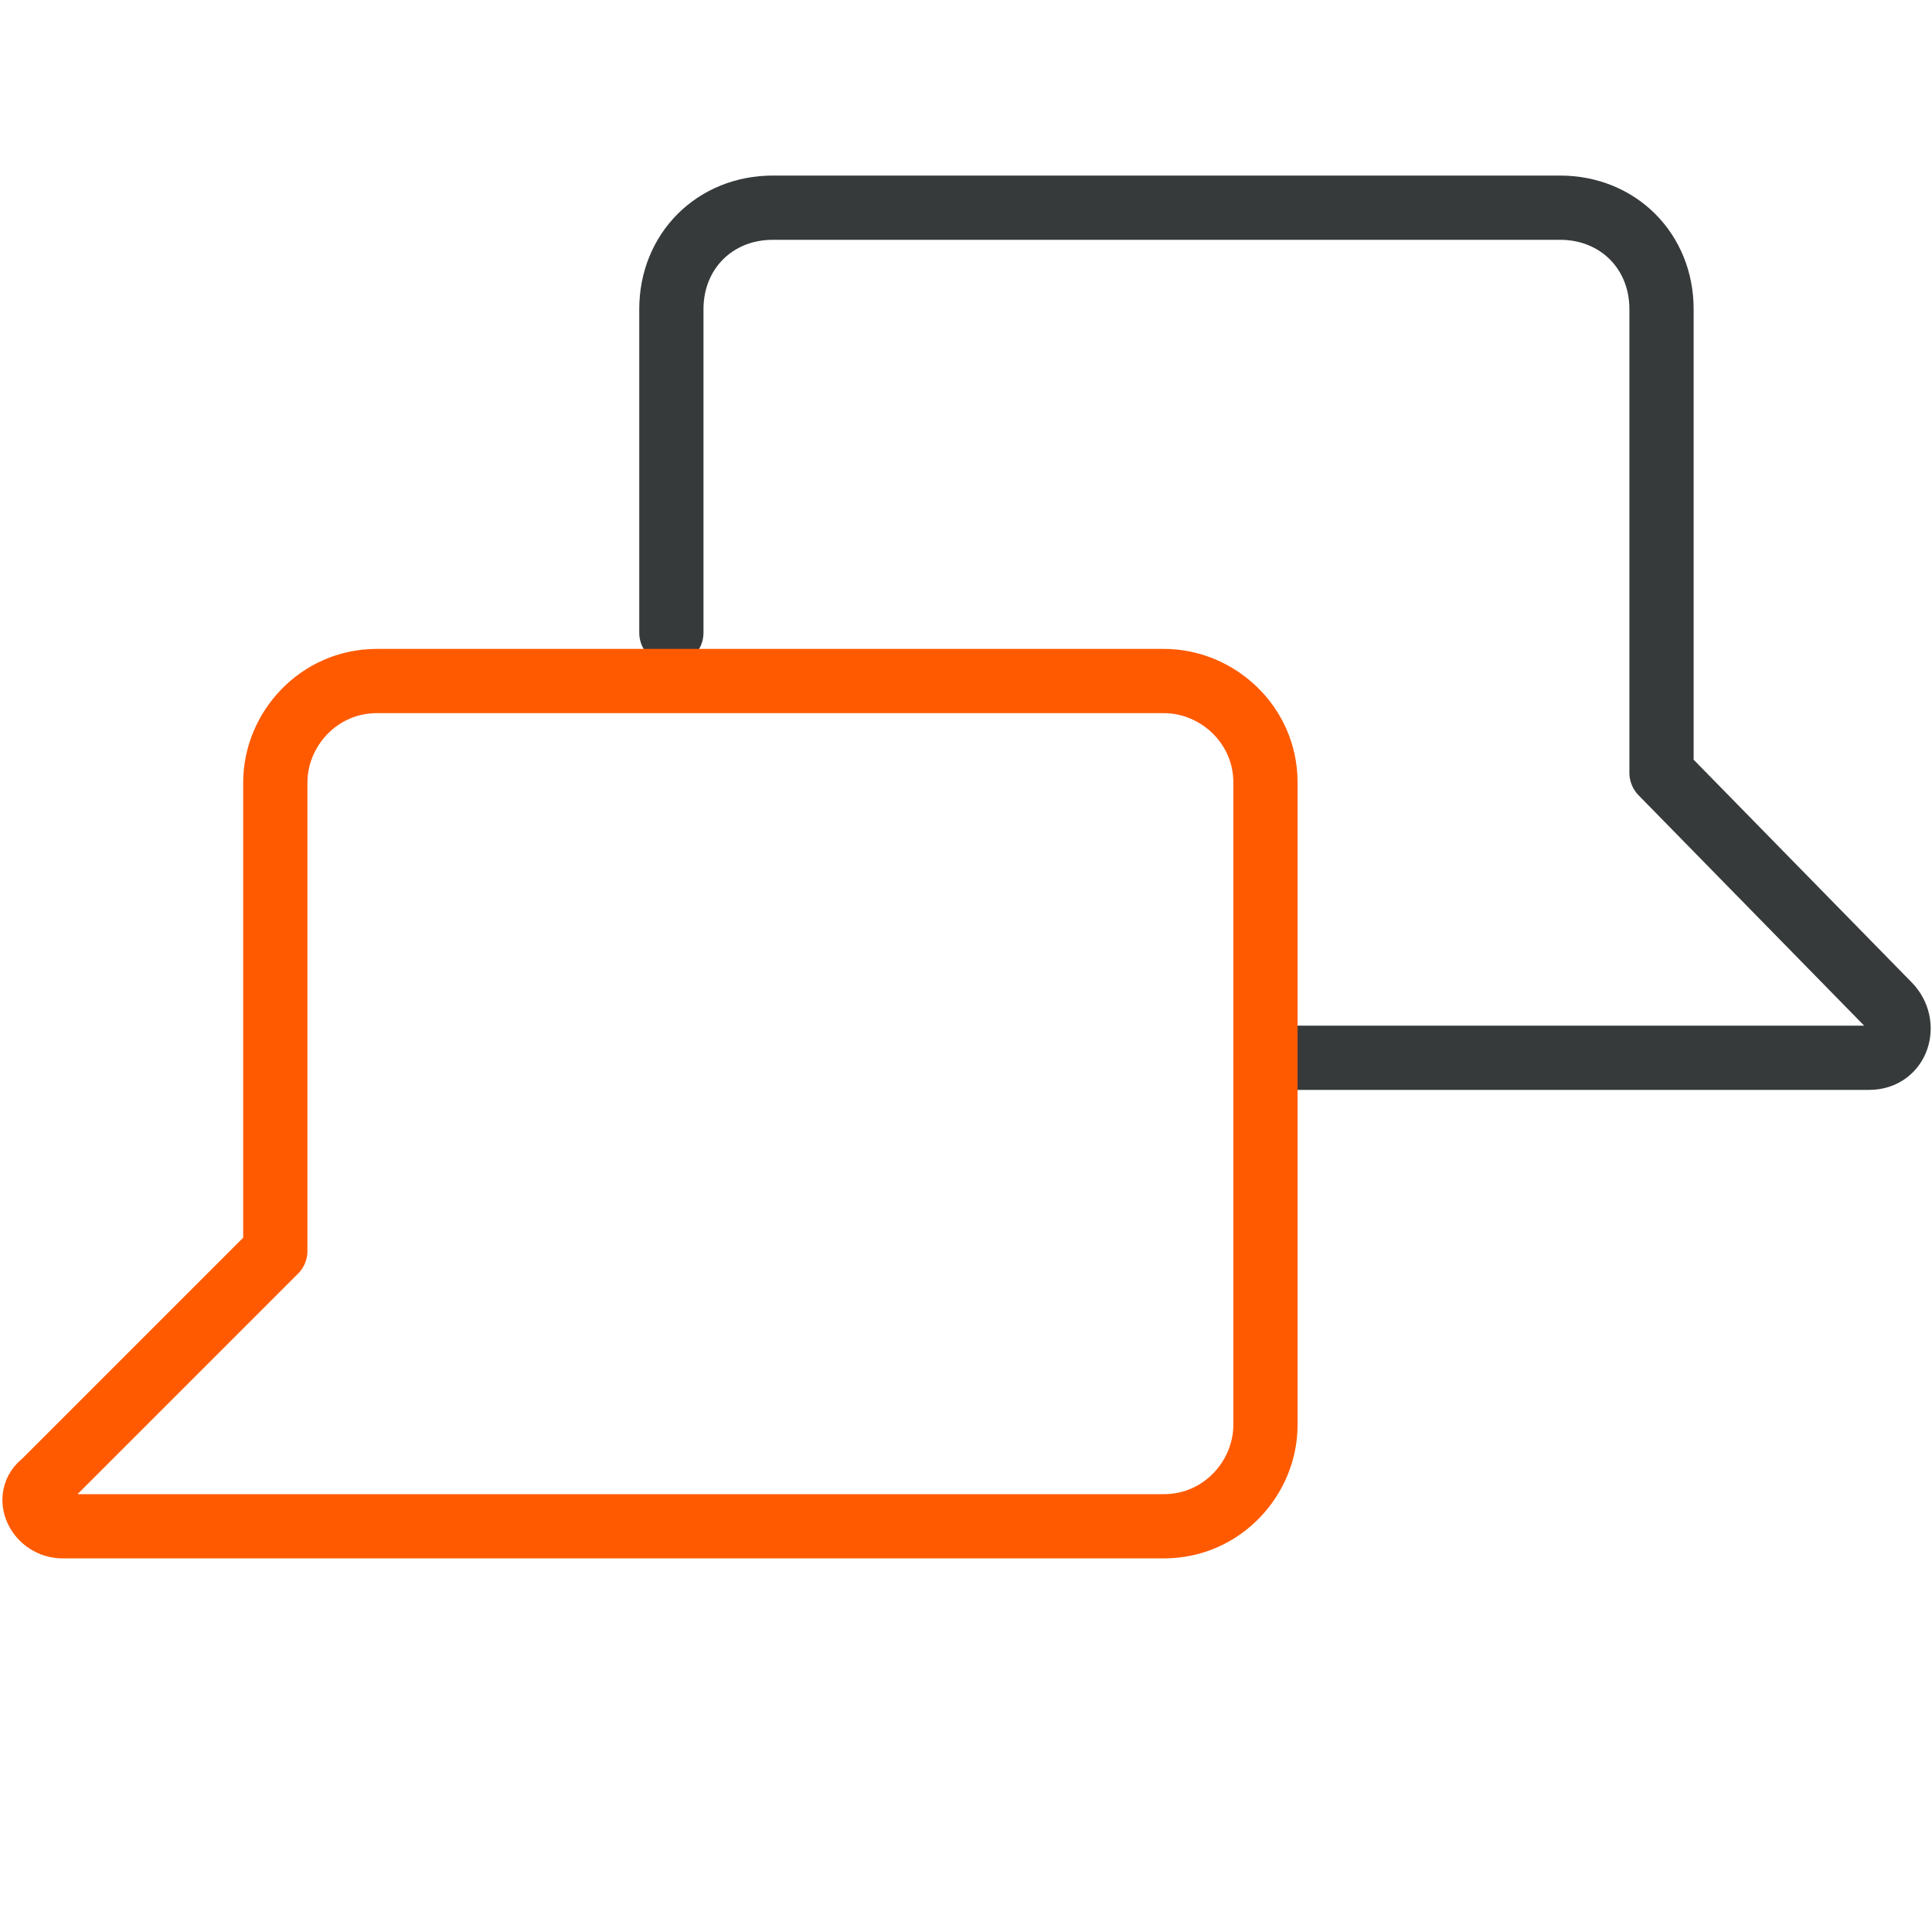
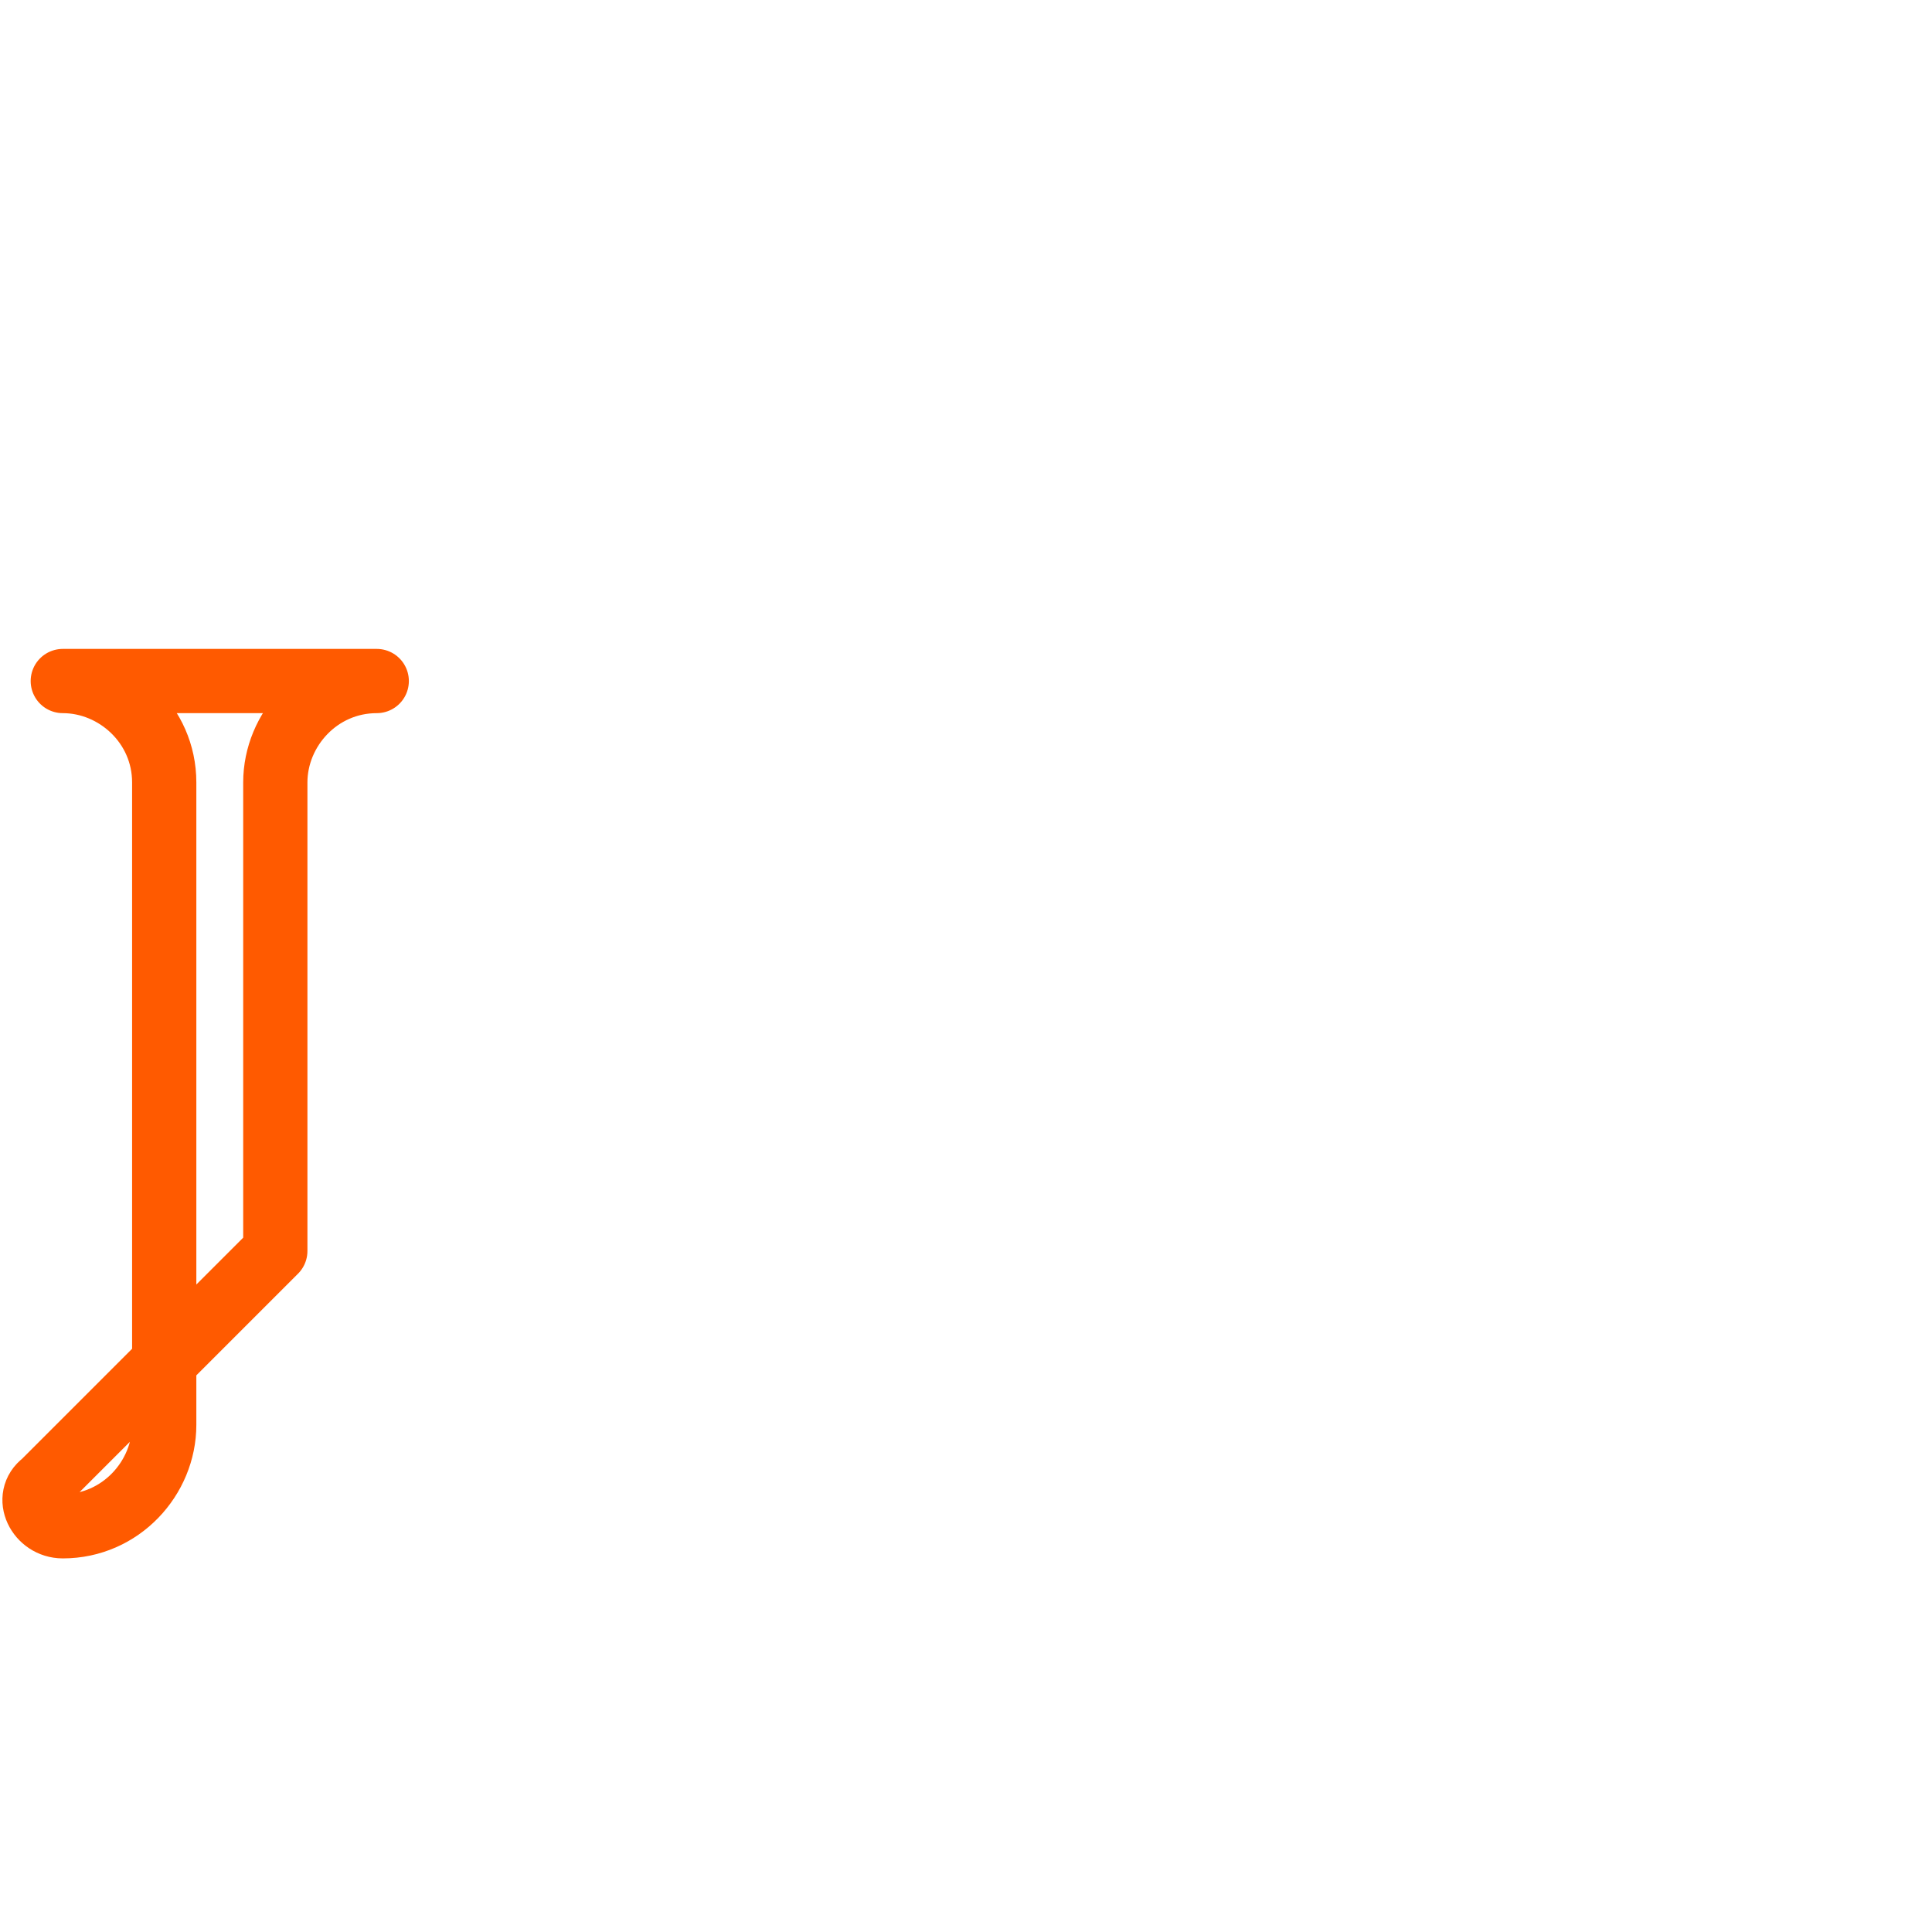
<svg xmlns="http://www.w3.org/2000/svg" version="1.1" id="Layer_1" x="0px" y="0px" viewBox="0 0 40 40" style="enable-background:new 0 0 40 40;" xml:space="preserve">
  <style type="text/css">
	.st0{fill:none;stroke:#373A3B;stroke-width:1.33;stroke-linecap:round;stroke-linejoin:round;stroke-miterlimit:10;}
	.st1{fill:none;stroke:#FF5A00;stroke-width:1.33;stroke-linecap:round;stroke-linejoin:round;stroke-miterlimit:10;}
</style>
  <g id="Layer_1_2_">
    <g id="Layer_1_1_">
	</g>
    <g id="ICON_GRID">
	</g>
  </g>
  <g id="ICON_GRID_1_">
</g>
  <g id="ICON">
    <g>
-       <path class="st0" d="M26.2,21.9h12.5c0.6,0,0.8-0.7,0.4-1.1L34.4,16V6.4c0-1.2-0.9-2.1-2.1-2.1H16c-1.2,0-2.1,0.9-2.1,2.1v6.7" />
-       <path class="st1" d="M1.3,31.6h22.8c1.2,0,2.1-1,2.1-2.1V16.2c0-1.2-1-2.1-2.1-2.1H7.8c-1.2,0-2.1,1-2.1,2.1v9.7l-4.8,4.8    C0.5,31,0.8,31.6,1.3,31.6z" />
+       <path class="st1" d="M1.3,31.6c1.2,0,2.1-1,2.1-2.1V16.2c0-1.2-1-2.1-2.1-2.1H7.8c-1.2,0-2.1,1-2.1,2.1v9.7l-4.8,4.8    C0.5,31,0.8,31.6,1.3,31.6z" />
    </g>
  </g>
</svg>